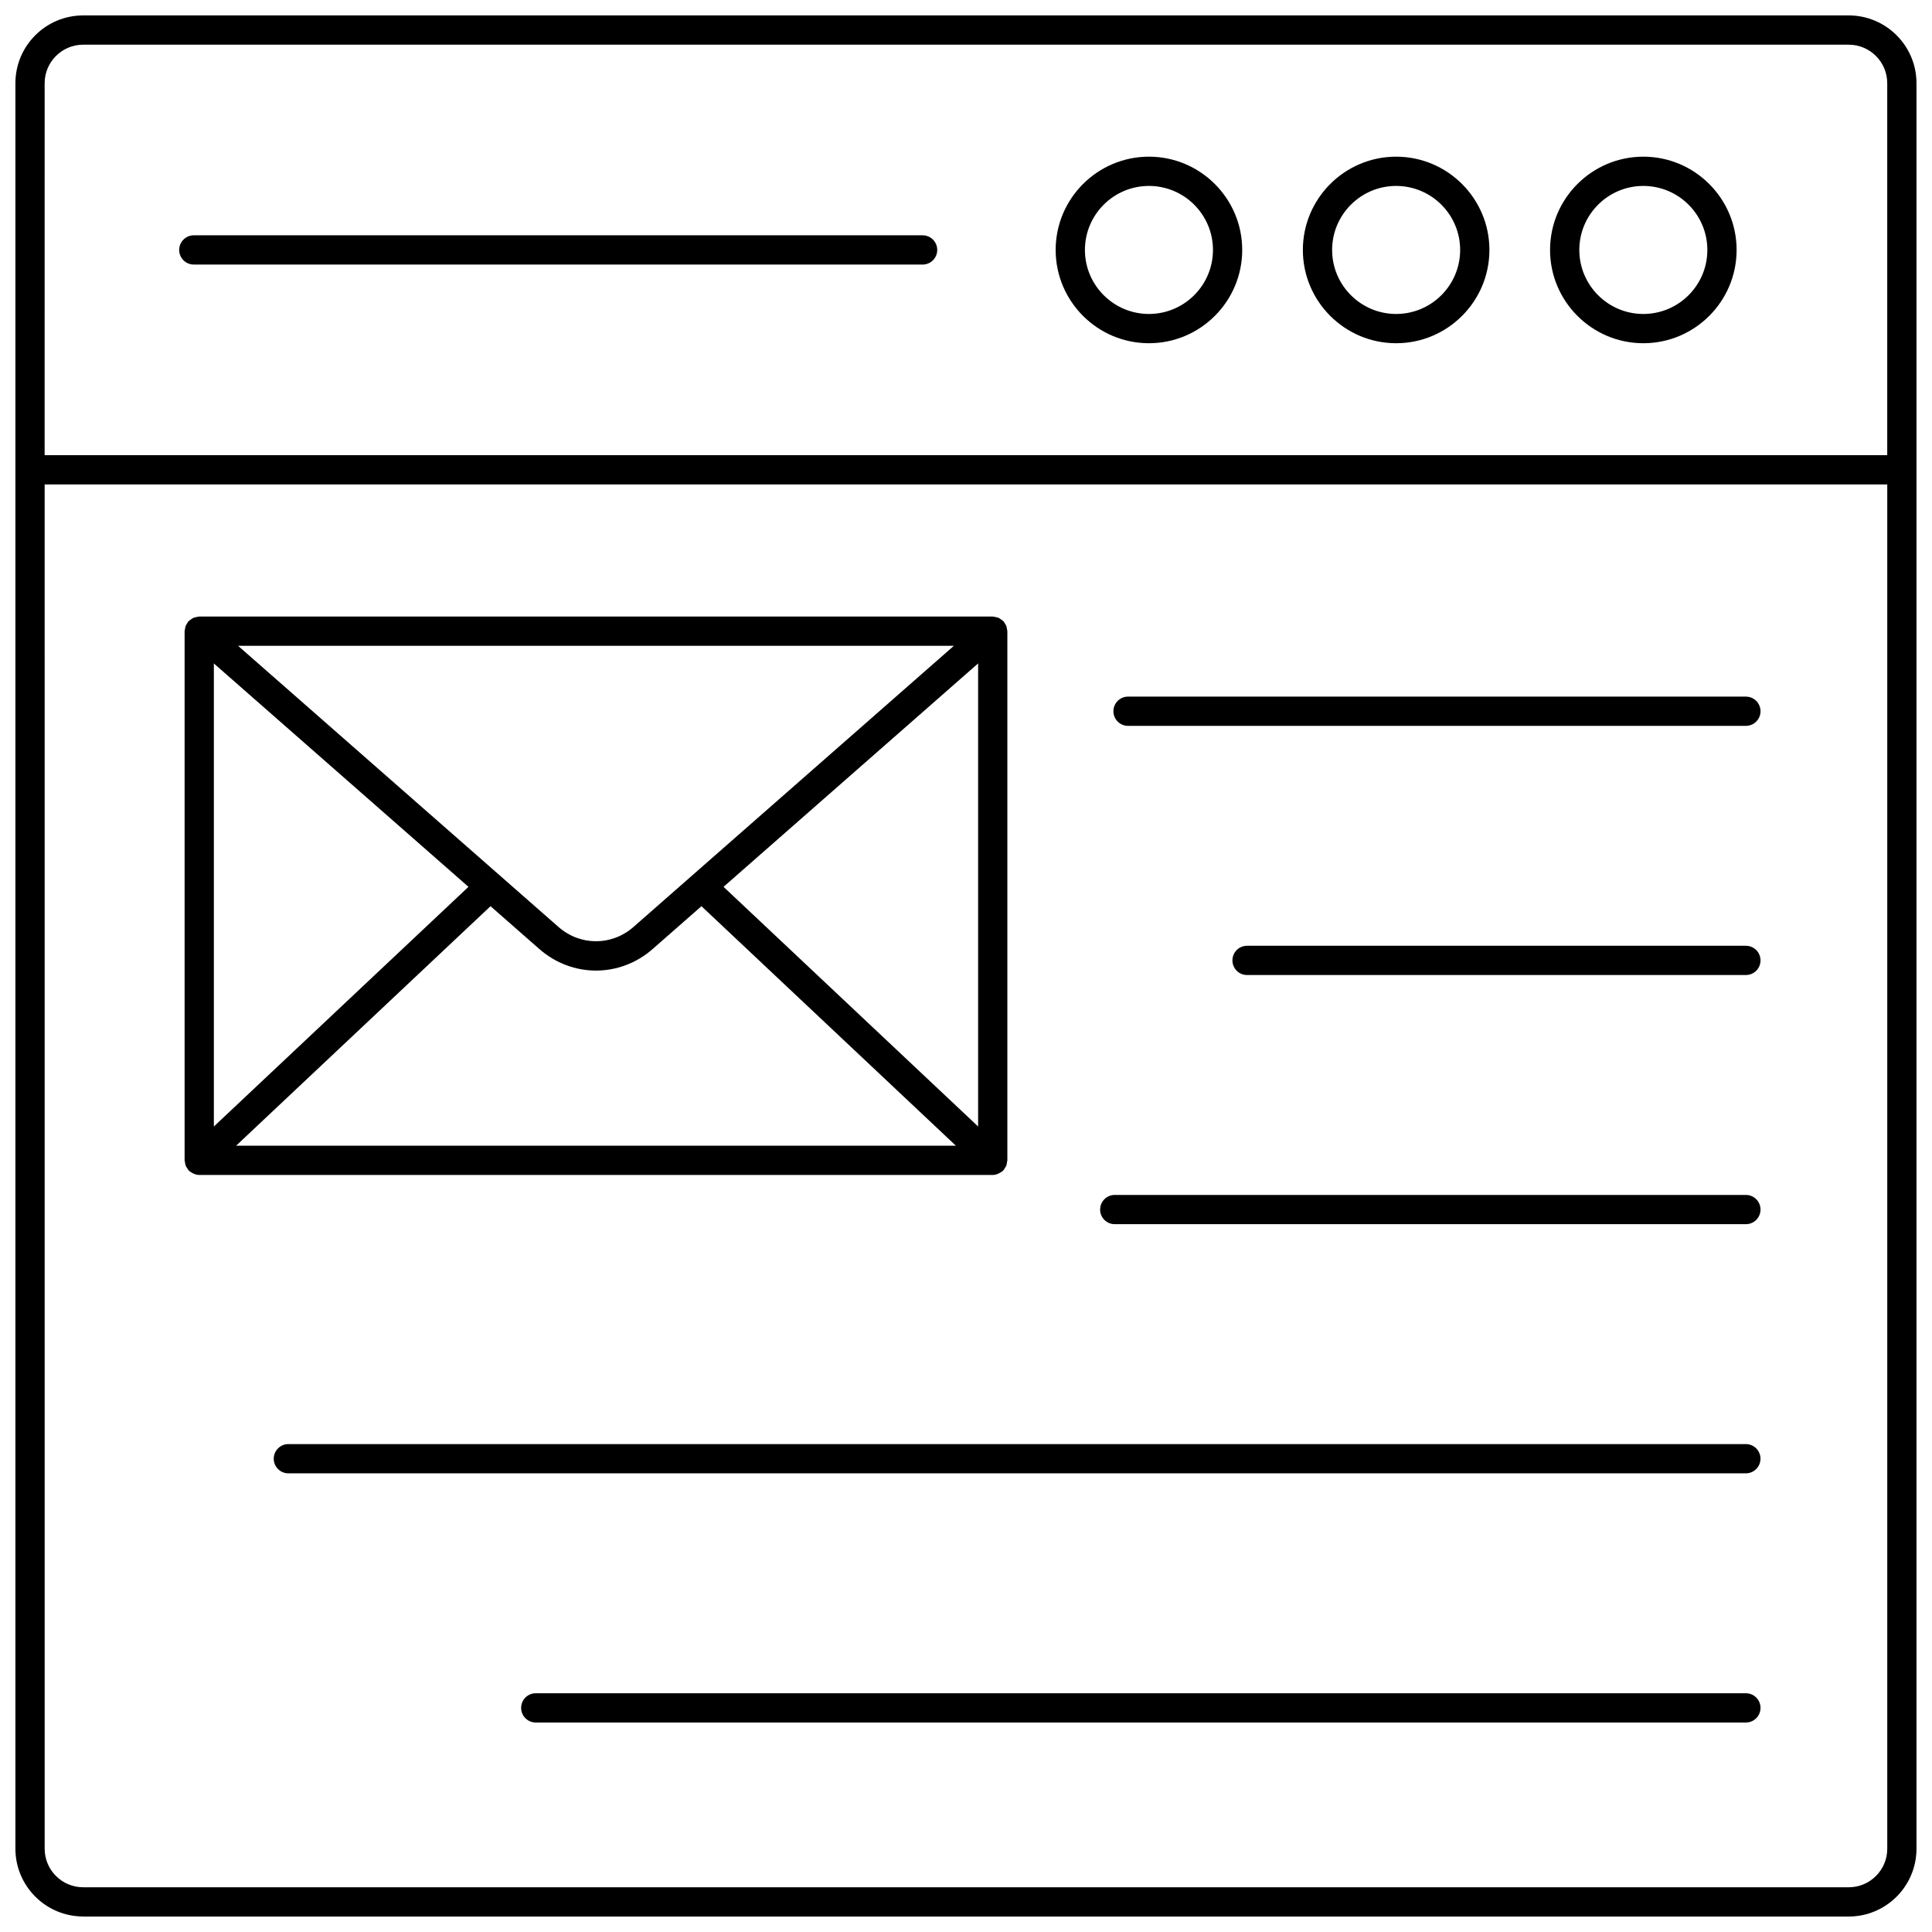
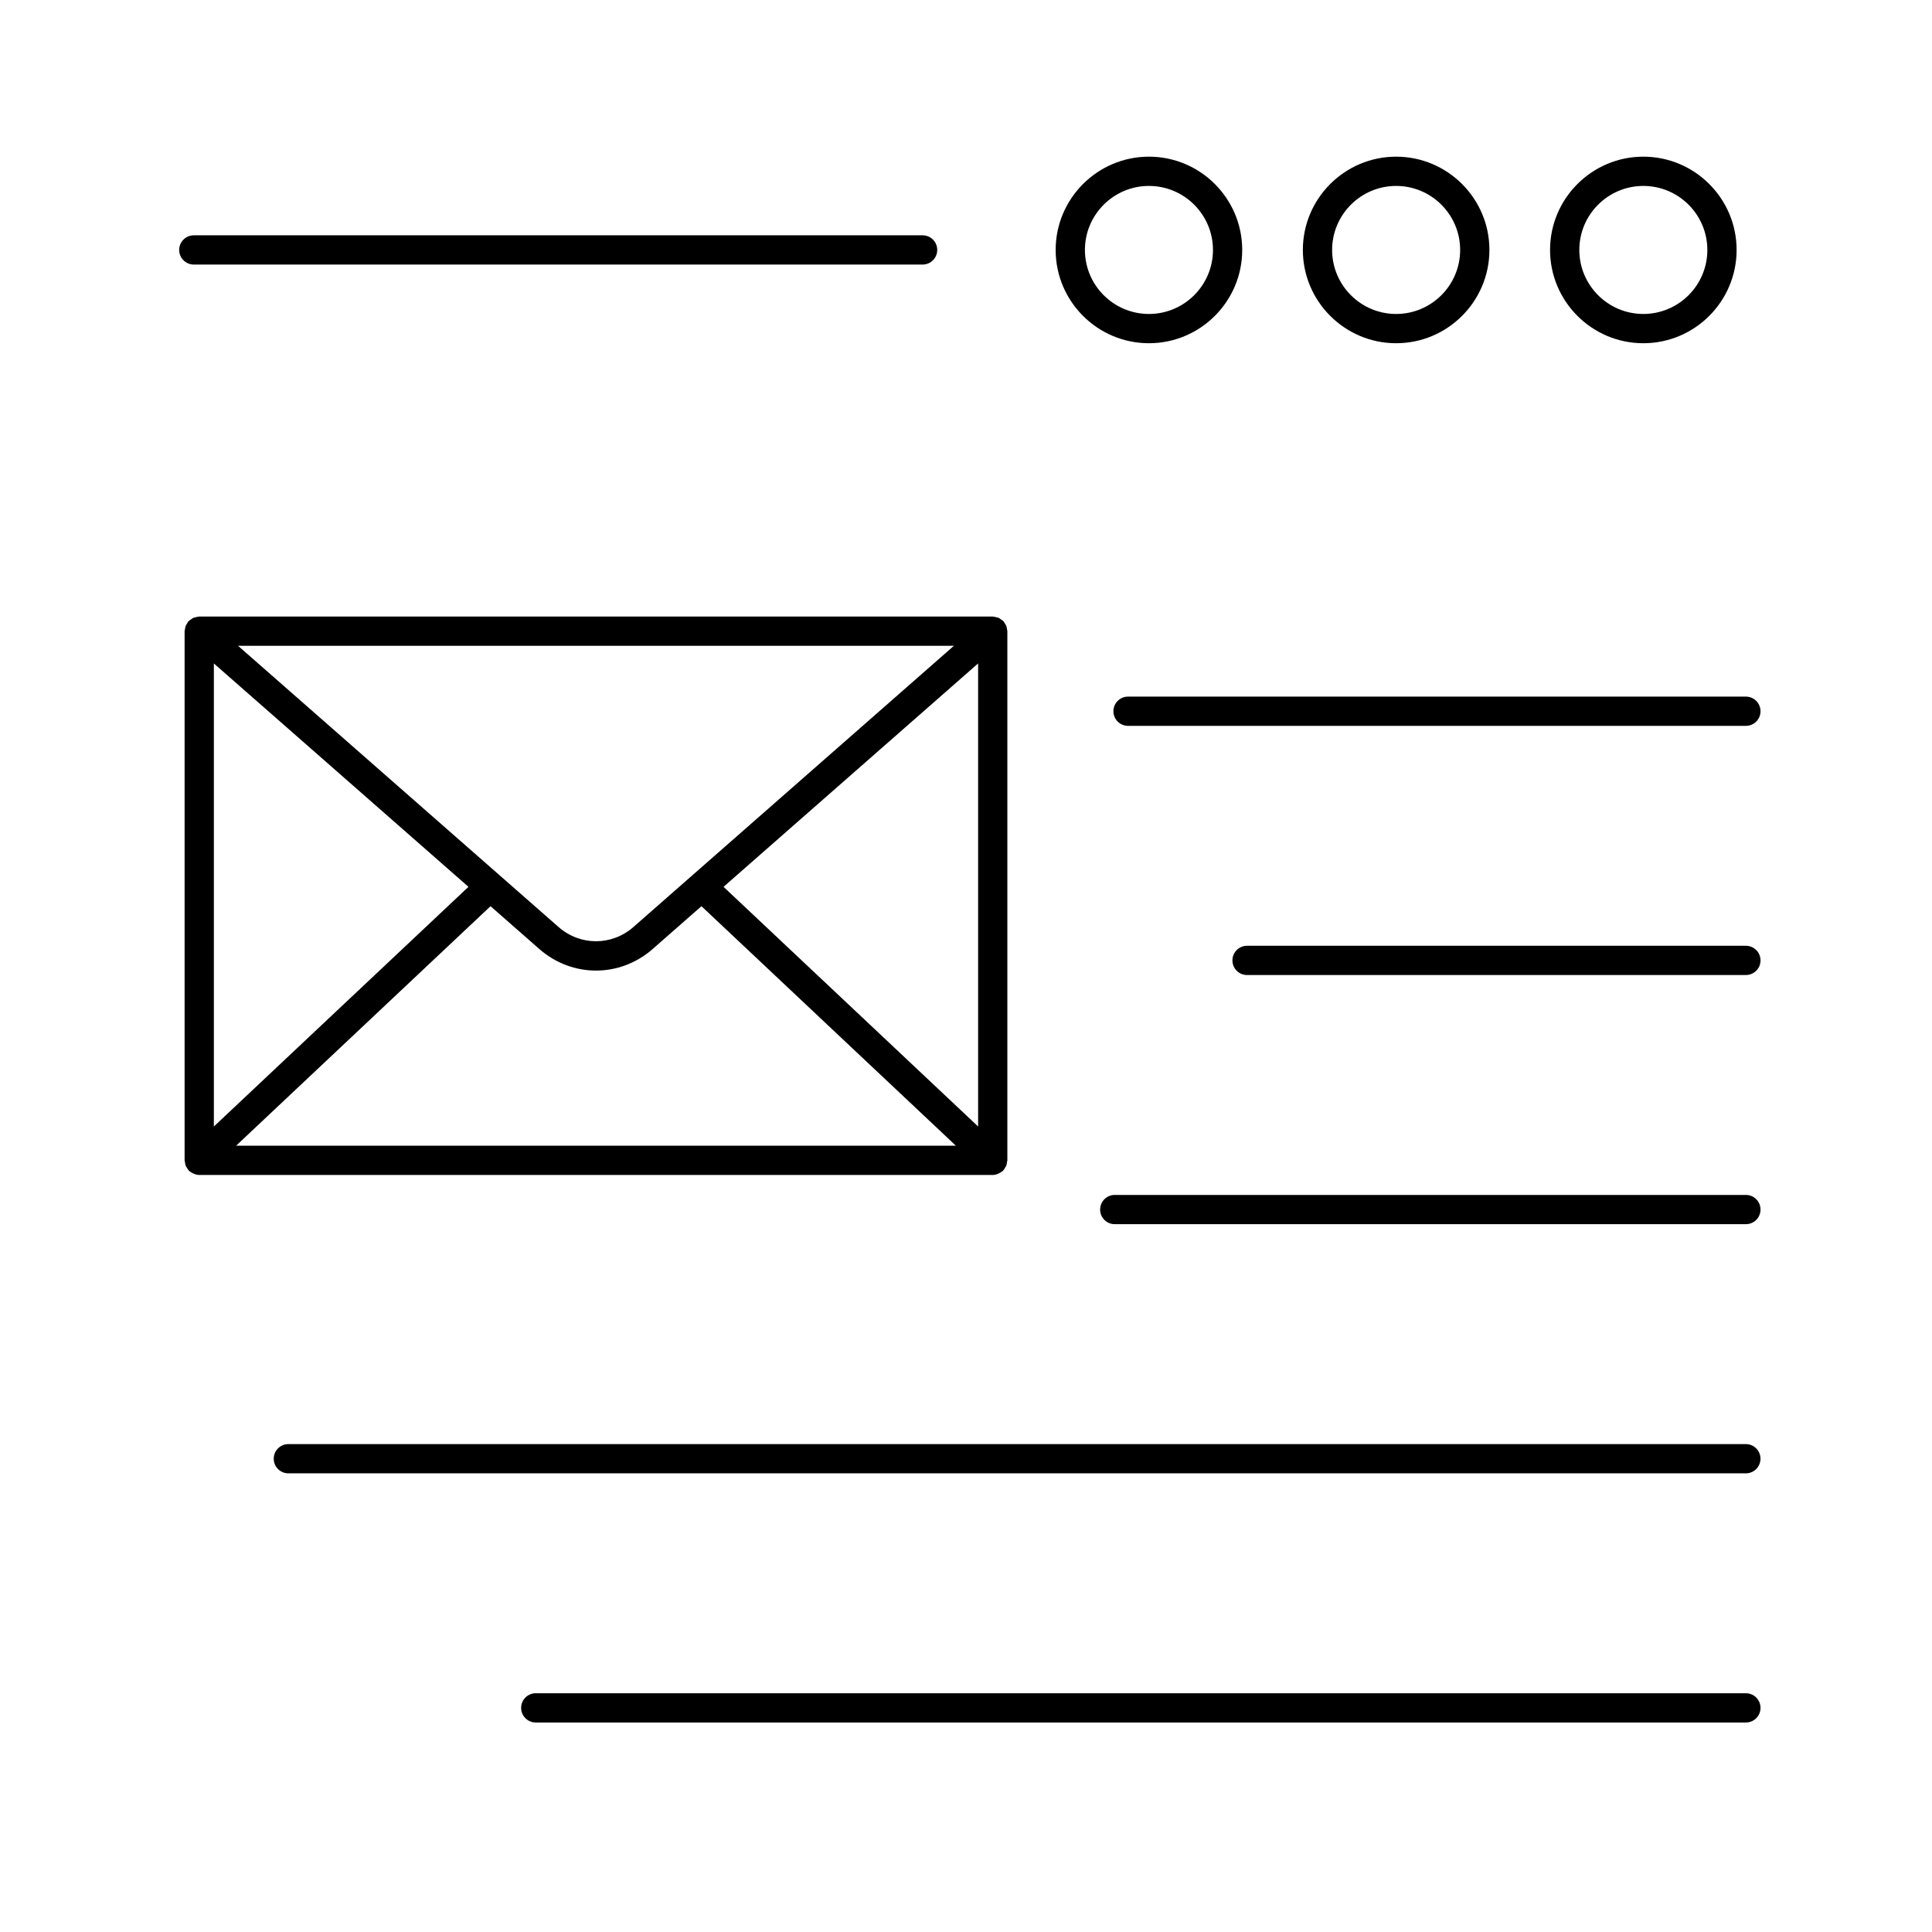
<svg xmlns="http://www.w3.org/2000/svg" width="800px" height="800px" version="1.1" viewBox="144 144 512 512">
  <defs>
    <clipPath id="a">
      <path d="m148.09 148.09h503.81v503.81h-503.81z" />
    </clipPath>
  </defs>
  <g clip-path="url(#a)">
-     <path d="m166.04 651.9h467.89c9.902 0 17.957-8.055 17.957-17.957v-365.36c0-0.031 0.016-0.055 0.016-0.086s-0.016-0.055-0.016-0.086v-102.37c0-9.902-8.055-17.957-17.957-17.957h-467.89c-9.902 0-17.957 8.055-17.957 17.957v467.89c0 9.902 8.055 17.957 17.957 17.957zm-10.207-485.85c0-5.625 4.578-10.207 10.207-10.207h467.89c5.629 0 10.207 4.578 10.207 10.207v98.578h-488.31zm0 106.33h488.31v361.56c0 5.629-4.578 10.207-10.207 10.207h-467.89c-5.629 0-10.207-4.578-10.207-10.207z" />
-   </g>
+     </g>
  <path d="m579.5 185.52c-13.629 0-24.719 11.09-24.719 24.719 0 13.629 11.09 24.719 24.719 24.719s24.719-11.09 24.719-24.719c0-13.629-11.09-24.719-24.719-24.719zm0 41.684c-9.355 0-16.965-7.609-16.965-16.965s7.609-16.965 16.965-16.965 16.965 7.609 16.965 16.965c0.004 9.355-7.609 16.965-16.965 16.965z" />
  <path d="m513.99 185.52c-13.629 0-24.719 11.09-24.719 24.719 0 13.629 11.09 24.719 24.719 24.719 13.629 0 24.719-11.09 24.719-24.719 0-13.629-11.09-24.719-24.719-24.719zm0 41.684c-9.355 0-16.965-7.609-16.965-16.965s7.609-16.965 16.965-16.965c9.355 0 16.965 7.609 16.965 16.965s-7.609 16.965-16.965 16.965z" />
  <path d="m448.48 185.52c-13.629 0-24.719 11.09-24.719 24.719 0 13.629 11.09 24.719 24.719 24.719s24.719-11.09 24.719-24.719c0-13.629-11.09-24.719-24.719-24.719zm0 41.684c-9.355 0-16.965-7.609-16.965-16.965s7.609-16.965 16.965-16.965 16.969 7.609 16.969 16.965-7.613 16.965-16.969 16.965z" />
  <path d="m388.5 206.36h-193.14c-2.141 0-3.875 1.734-3.875 3.875s1.734 3.875 3.875 3.875h193.14c2.141 0 3.875-1.734 3.875-3.875 0.004-2.141-1.734-3.875-3.875-3.875z" />
  <path d="m193.21 452.93c0.102 0.254 0.273 0.461 0.426 0.684 0.121 0.18 0.188 0.383 0.34 0.547 0.016 0.016 0.039 0.02 0.055 0.039 0.273 0.281 0.609 0.48 0.957 0.668 0.57 0.305 1.176 0.512 1.809 0.512 0.012 0 0.02-0.004 0.031-0.004h210.23c0.012 0 0.02 0.004 0.031 0.004 0.656 0 1.281-0.223 1.863-0.551 0.32-0.18 0.641-0.363 0.898-0.625 0.016-0.016 0.039-0.023 0.059-0.039 0.164-0.172 0.234-0.387 0.359-0.582 0.141-0.215 0.305-0.406 0.402-0.645 0.125-0.312 0.156-0.641 0.195-0.969 0.02-0.16 0.094-0.301 0.094-0.465v-0.109-0.004-140.13c0-0.195-0.082-0.363-0.109-0.551-0.039-0.273-0.062-0.543-0.164-0.805-0.102-0.266-0.262-0.484-0.414-0.719-0.102-0.156-0.148-0.336-0.277-0.48-0.027-0.031-0.07-0.043-0.098-0.074-0.191-0.207-0.43-0.348-0.664-0.508-0.188-0.129-0.355-0.285-0.559-0.375-0.199-0.09-0.418-0.109-0.633-0.168-0.281-0.074-0.551-0.16-0.836-0.168-0.043 0-0.078-0.023-0.121-0.023l-210.29-0.004c-0.043 0-0.082 0.023-0.125 0.027-0.277 0.008-0.535 0.094-0.805 0.164-0.223 0.059-0.457 0.082-0.664 0.176-0.195 0.09-0.359 0.242-0.539 0.363-0.238 0.16-0.484 0.305-0.68 0.516-0.031 0.031-0.07 0.043-0.098 0.074-0.129 0.145-0.176 0.324-0.277 0.48-0.152 0.234-0.312 0.453-0.414 0.719-0.098 0.262-0.125 0.531-0.164 0.805-0.027 0.188-0.109 0.355-0.109 0.551v140.23c0 0.184 0.078 0.34 0.105 0.516 0.039 0.309 0.062 0.621 0.184 0.918zm13.363-5.309 67.422-63.469 12.906 11.324c4.359 3.828 9.699 5.738 15.043 5.738s10.688-1.914 15.043-5.738l12.906-11.324 67.422 63.469zm196.64-5.09-67.469-63.512 67.469-59.203zm-6.418-127.39-84.922 74.516c-5.754 5.047-14.109 5.047-19.863 0l-84.926-74.516zm-196.12 4.68 67.473 59.199-67.473 63.516z" />
  <path d="m442.94 336.36h163.74c2.141 0 3.875-1.734 3.875-3.875s-1.734-3.875-3.875-3.875h-163.74c-2.141 0-3.875 1.734-3.875 3.875-0.004 2.137 1.734 3.875 3.875 3.875z" />
  <path d="m606.68 394.64h-132.2c-2.141 0-3.875 1.734-3.875 3.875s1.734 3.875 3.875 3.875h132.2c2.141 0 3.875-1.734 3.875-3.875s-1.738-3.875-3.875-3.875z" />
  <path d="m439.42 468.42h167.26c2.141 0 3.875-1.734 3.875-3.875s-1.734-3.875-3.875-3.875h-167.26c-2.141 0-3.875 1.734-3.875 3.875-0.004 2.141 1.734 3.875 3.875 3.875z" />
  <path d="m606.68 526.7h-386.26c-2.141 0-3.875 1.734-3.875 3.875s1.734 3.875 3.875 3.875h386.25c2.141 0 3.875-1.734 3.875-3.875 0.004-2.141-1.734-3.875-3.871-3.875z" />
  <path d="m606.68 592.73h-320.7c-2.141 0-3.875 1.734-3.875 3.875s1.734 3.875 3.875 3.875h320.7c2.141 0 3.875-1.734 3.875-3.875s-1.738-3.875-3.875-3.875z" />
</svg>